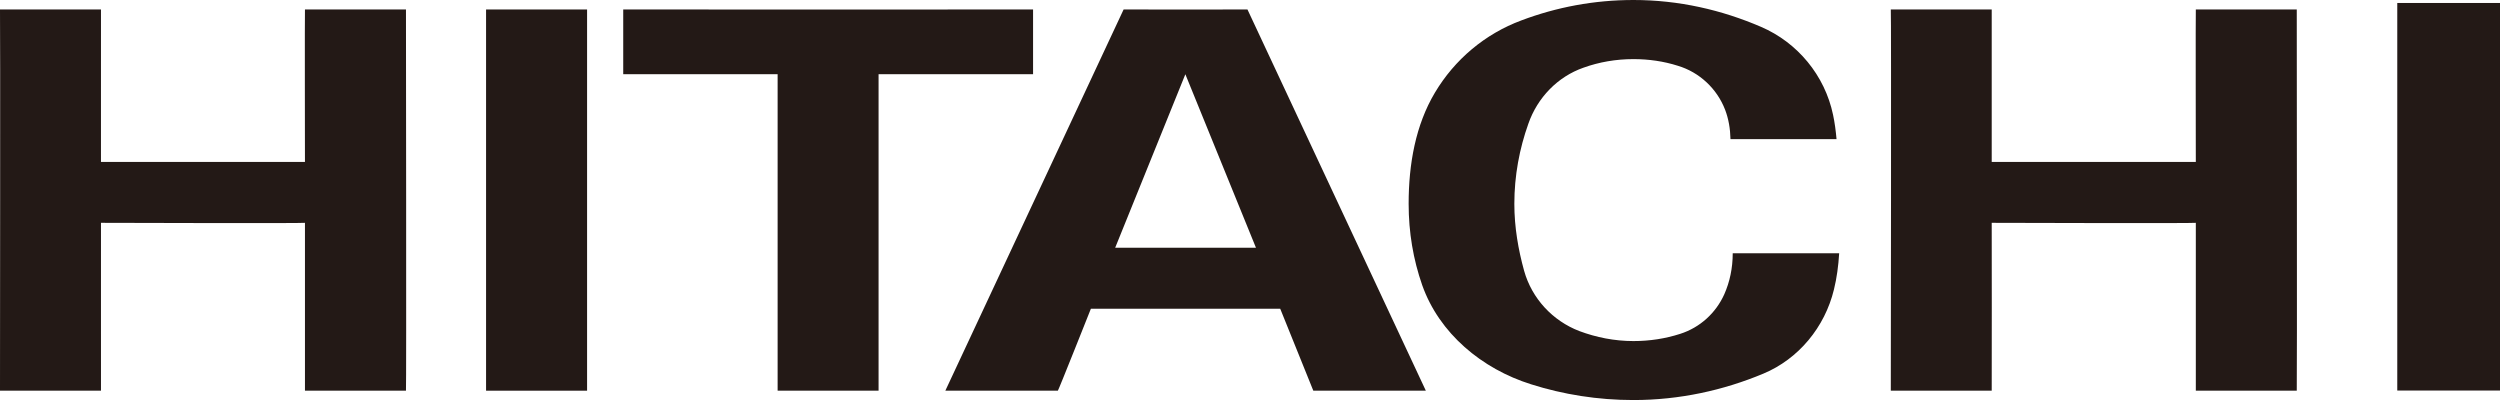
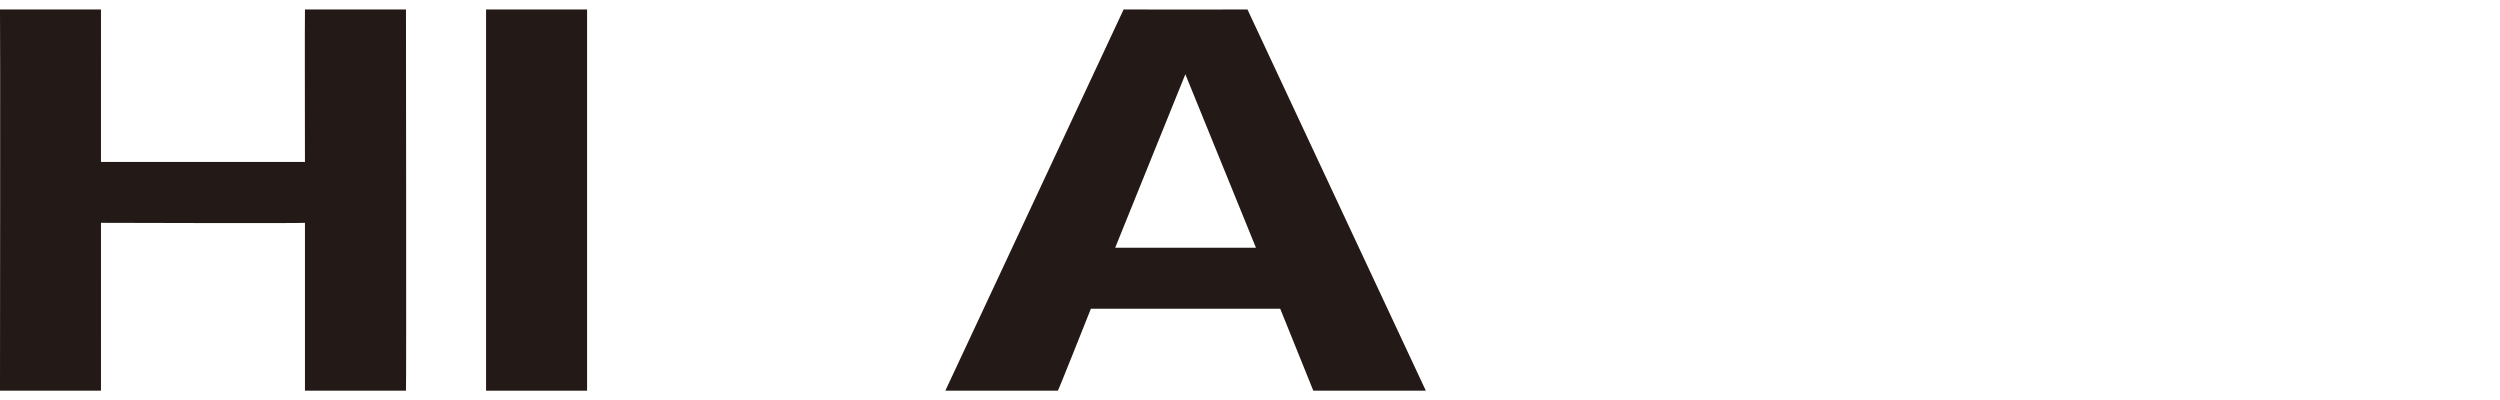
<svg xmlns="http://www.w3.org/2000/svg" id="Warstwa_1" data-name="Warstwa 1" viewBox="0 0 1562.318 250">
  <defs>
    <style>
      .cls-1 {
        fill: #231916;
      }
    </style>
  </defs>
  <g id="g994">
-     <path id="path996" class="cls-1" d="M1244.678,5.924V101.191h127.551c0,.346-.163-95.308,0-95.267-.163-.041,62.373,0,63.084,0,0,0,.244,237.965,0,238.229h-63.084v-104.904c0,.386-127.551,0-127.551,0,.122,.488,0,104.965,0,104.904h-63.064s.346-238.229,0-238.229h63.064Z" />
-   </g>
+     </g>
  <g id="g998">
-     <path id="path1000" class="cls-1" d="M645.592,5.924V46.381h-96.548V244.153h-63.084V46.381h-96.487s.061-40.376,0-40.457c.061,.081,256.119,0,256.119,0" />
-   </g>
+     </g>
  <g id="g1002">
    <path id="path1004" class="cls-1" d="M891.043,244.149h-70.322c.061,0-20.676-51.212-20.676-51.212h-118.322s-20.371,51.273-20.635,51.212c0,.061-70.322,0-70.322,0L702.176,5.921c0,.102,77.397,0,77.397,0l111.47,238.229ZM740.762,46.398l-43.852,108.4h87.969s-44.116-108.4-44.116-108.4Z" />
  </g>
-   <path id="path1006" class="cls-1" d="M1498.122,1.862h64.196V244.055h-64.196V1.862Z" />
  <g id="g1010">
    <g id="g1016">
      <path id="path1018" class="cls-1" d="M63.105,5.924s-.02,95.979,0,95.267h127.47c0,.346-.163-95.308,0-95.267-.163-.041,62.556,0,63.125,0,0,0,.305,237.965,0,238.229h-63.125v-104.904c0,.386-127.47,0-127.47,0,0,.488-.02,104.965,0,104.904H0S.244,5.924,0,5.924H63.105Z" />
    </g>
  </g>
  <path id="path1020" class="cls-1" d="M303.758,5.924h63.125V244.152h-63.125V5.924Z" />
  <g id="g1024">
    <g id="g1030">
-       <path id="path1032" class="cls-1" d="M888.777,178.214c-5.611-16.101-8.478-32.976-8.478-50.846,0-25.006,4.371-49.24,16.406-69.448,12.32-20.696,31.288-36.737,54.16-45.214,21.814-8.213,45.357-12.706,69.936-12.706,28.381,0,55.115,6.201,79.694,16.772,22.749,9.758,39.888,30.272,45.052,55.054,1.037,4.859,1.708,10.023,2.155,15.126h-66.276c-.142-6.485-1.179-12.666-3.354-18.358-5.062-13.154-16.02-23.461-29.58-27.507-8.762-2.785-18.114-4.147-27.69-4.147-10.917,0-21.469,1.83-31.227,5.347-16.183,5.652-28.767,18.744-34.439,34.968-5.591,15.614-8.783,32.528-8.783,50.114,0,14.597,2.46,28.666,6.119,41.88,4.839,17.342,17.891,31.268,34.46,37.631,10.551,3.944,21.977,6.262,33.87,6.262,10.165,0,19.964-1.525,29.214-4.513,12.34-3.944,22.302-13.011,27.568-24.782,3.415-7.746,5.245-16.366,5.245-25.555h66.52c-.488,7.807-1.484,15.451-3.253,22.587-5.713,23.644-22.201,43.486-44.116,52.614-24.945,10.429-52.371,16.508-81.178,16.508-22.282,0-43.872-3.456-63.979-9.84-30.78-9.657-57.372-31.796-68.045-61.946" />
-     </g>
+       </g>
  </g>
</svg>